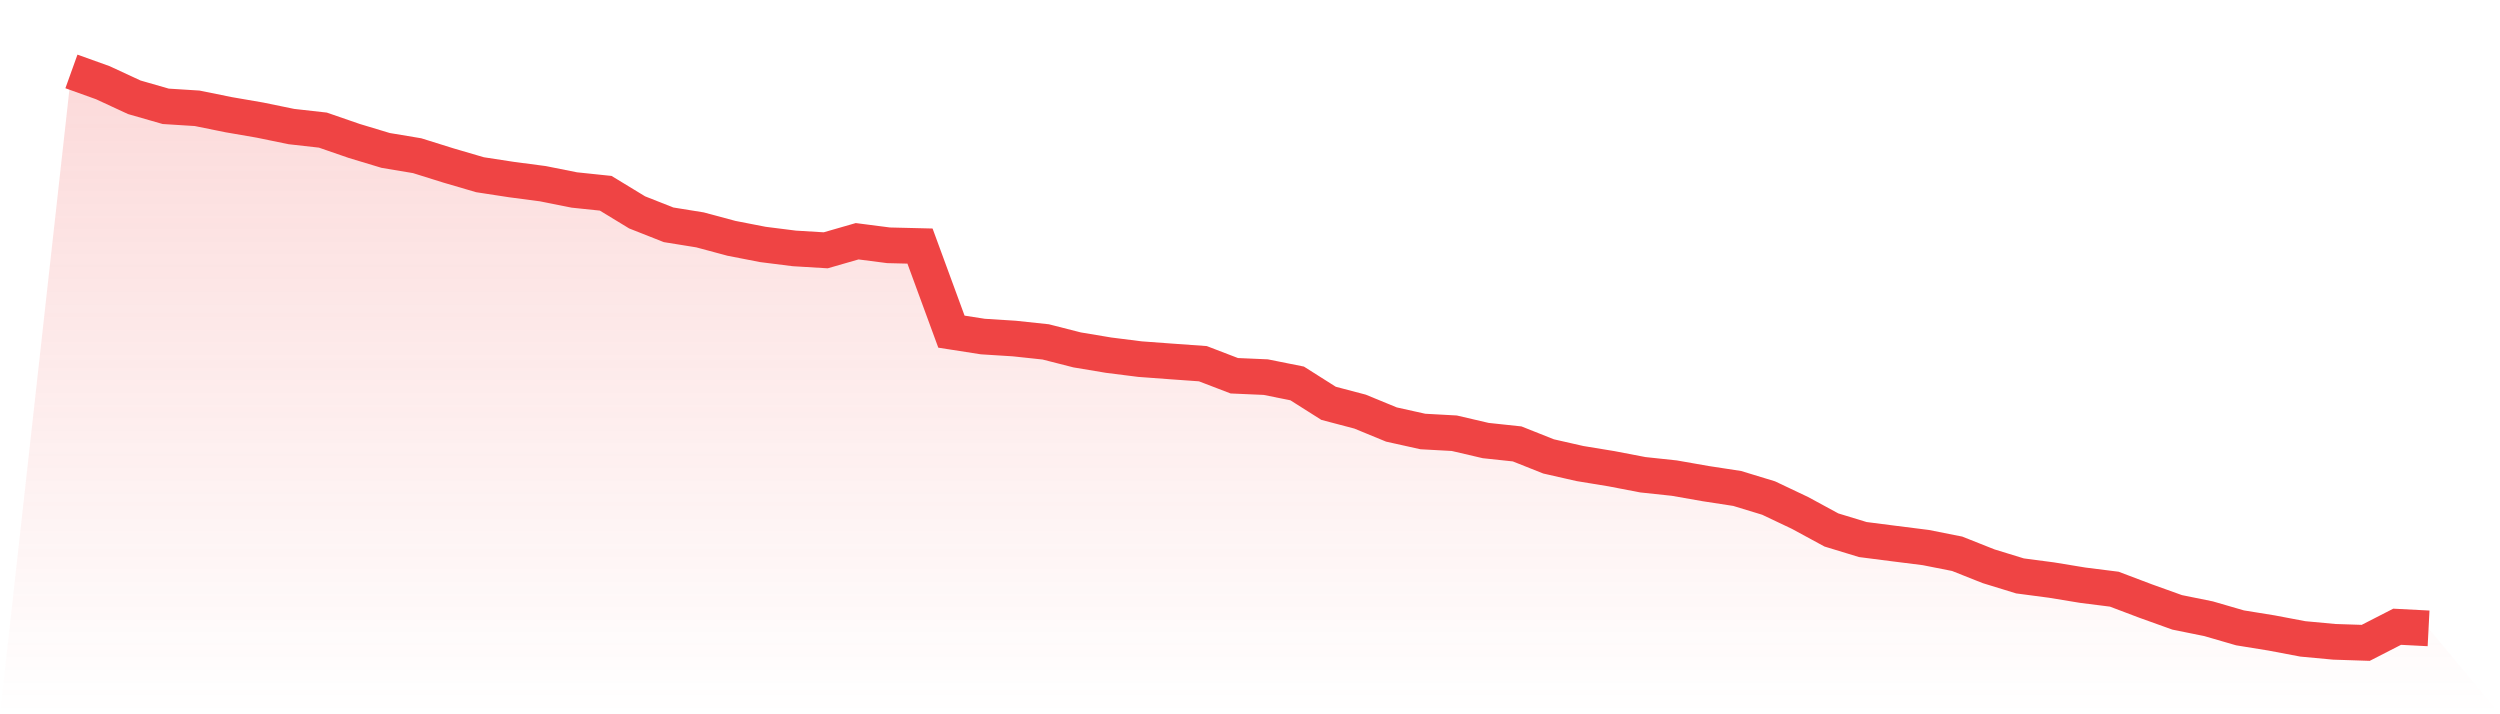
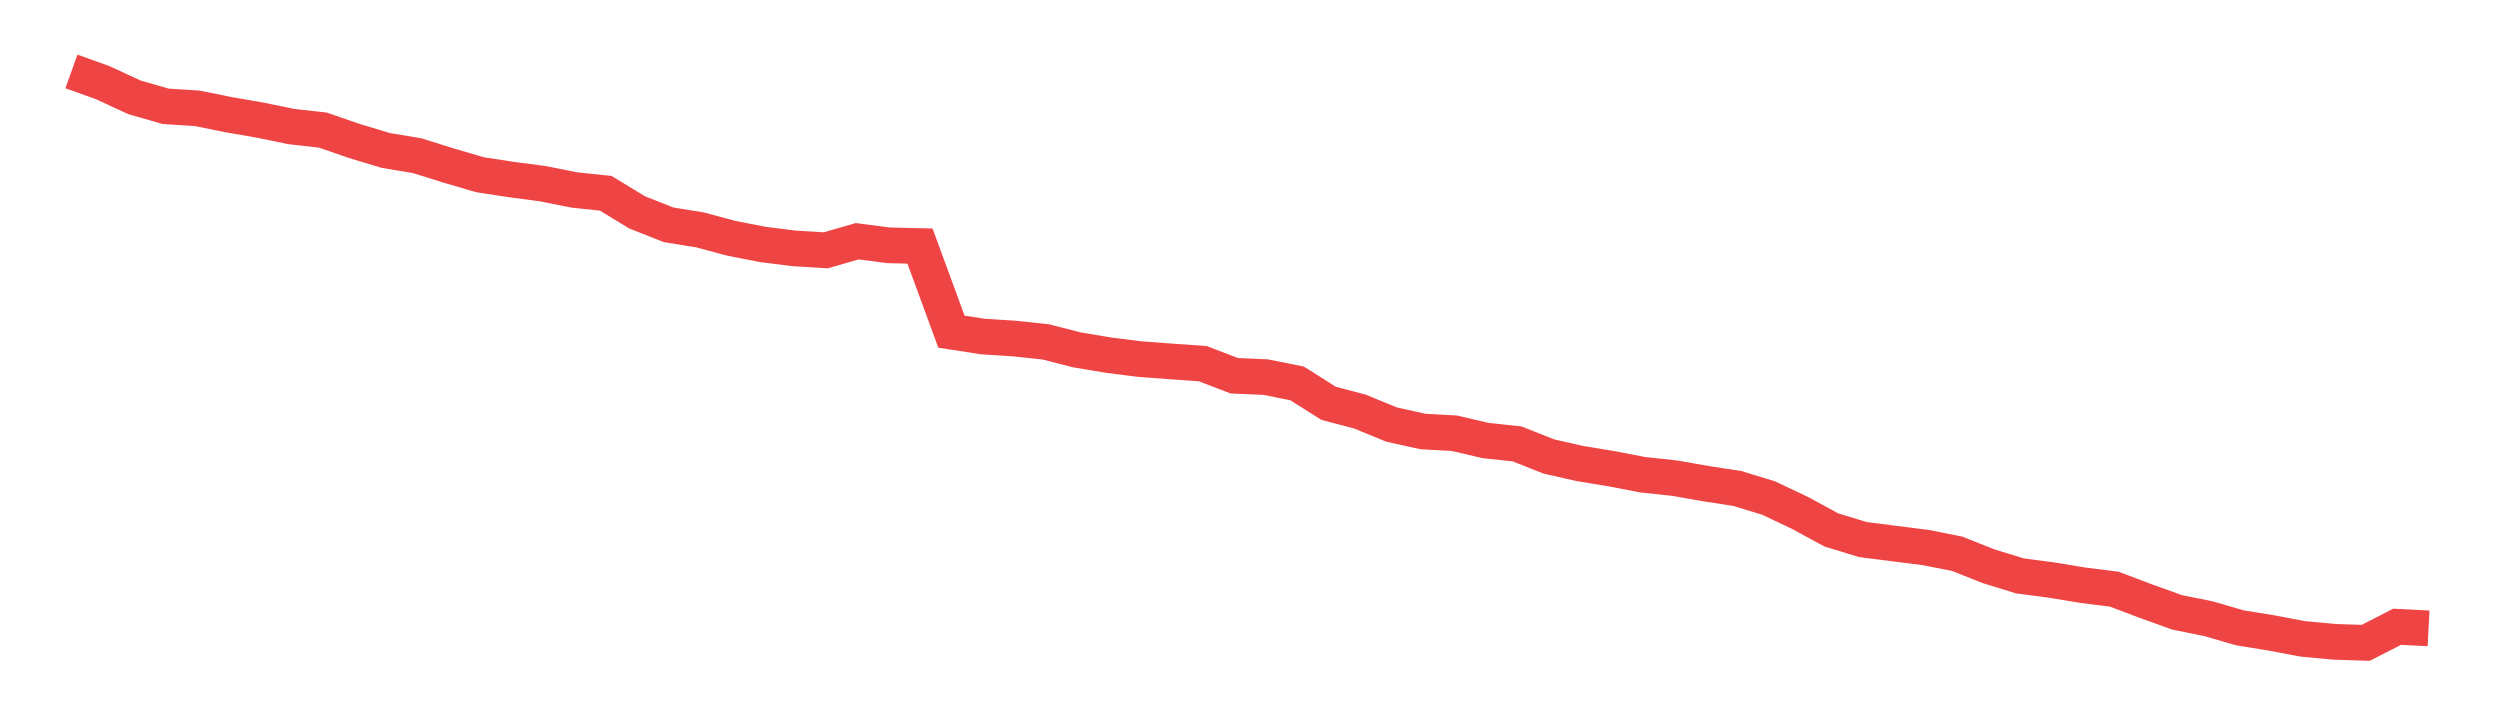
<svg xmlns="http://www.w3.org/2000/svg" viewBox="0 0 140 40">
  <defs>
    <linearGradient id="gradient" x1="0" x2="0" y1="0" y2="1">
      <stop offset="0%" stop-color="#ef4444" stop-opacity="0.2" />
      <stop offset="100%" stop-color="#ef4444" stop-opacity="0" />
    </linearGradient>
  </defs>
-   <path d="M4,4 L4,4 L5.76,4.632 L7.52,5.448 L9.28,5.954 L11.04,6.065 L12.8,6.422 L14.56,6.726 L16.32,7.088 L18.08,7.286 L19.84,7.894 L21.6,8.425 L23.36,8.719 L25.12,9.269 L26.88,9.785 L28.64,10.055 L30.4,10.287 L32.16,10.639 L33.92,10.823 L35.68,11.894 L37.44,12.589 L39.2,12.873 L40.96,13.346 L42.72,13.689 L44.48,13.911 L46.24,14.017 L48,13.51 L49.76,13.737 L51.52,13.78 L53.28,18.572 L55.04,18.847 L56.8,18.958 L58.56,19.146 L60.32,19.595 L62.08,19.889 L63.84,20.111 L65.6,20.241 L67.36,20.367 L69.12,21.042 L70.88,21.119 L72.64,21.472 L74.4,22.586 L76.16,23.049 L77.92,23.773 L79.68,24.164 L81.44,24.261 L83.2,24.671 L84.96,24.859 L86.72,25.559 L88.48,25.959 L90.24,26.248 L92,26.586 L93.76,26.774 L95.52,27.083 L97.28,27.353 L99.04,27.889 L100.8,28.724 L102.56,29.679 L104.32,30.215 L106.08,30.441 L107.84,30.663 L109.6,31.011 L111.36,31.71 L113.12,32.251 L114.88,32.483 L116.64,32.772 L118.4,32.994 L120.16,33.66 L121.92,34.292 L123.68,34.649 L125.44,35.16 L127.2,35.445 L128.96,35.778 L130.72,35.942 L132.48,36 L134.24,35.098 L136,35.189 L140,40 L0,40 z" fill="url(#gradient)" />
  <path d="M4,4 L4,4 L5.76,4.632 L7.52,5.448 L9.28,5.954 L11.04,6.065 L12.8,6.422 L14.56,6.726 L16.32,7.088 L18.08,7.286 L19.84,7.894 L21.6,8.425 L23.36,8.719 L25.12,9.269 L26.88,9.785 L28.64,10.055 L30.4,10.287 L32.16,10.639 L33.92,10.823 L35.68,11.894 L37.44,12.589 L39.2,12.873 L40.96,13.346 L42.72,13.689 L44.48,13.911 L46.24,14.017 L48,13.51 L49.76,13.737 L51.52,13.78 L53.28,18.572 L55.04,18.847 L56.8,18.958 L58.56,19.146 L60.32,19.595 L62.08,19.889 L63.84,20.111 L65.6,20.241 L67.36,20.367 L69.12,21.042 L70.88,21.119 L72.64,21.472 L74.4,22.586 L76.16,23.049 L77.92,23.773 L79.68,24.164 L81.44,24.261 L83.2,24.671 L84.96,24.859 L86.72,25.559 L88.48,25.959 L90.24,26.248 L92,26.586 L93.76,26.774 L95.52,27.083 L97.28,27.353 L99.04,27.889 L100.8,28.724 L102.56,29.679 L104.32,30.215 L106.08,30.441 L107.84,30.663 L109.6,31.011 L111.36,31.71 L113.12,32.251 L114.88,32.483 L116.64,32.772 L118.4,32.994 L120.16,33.66 L121.92,34.292 L123.68,34.649 L125.44,35.16 L127.2,35.445 L128.96,35.778 L130.72,35.942 L132.48,36 L134.24,35.098 L136,35.189" fill="none" stroke="#ef4444" stroke-width="2" />
</svg>